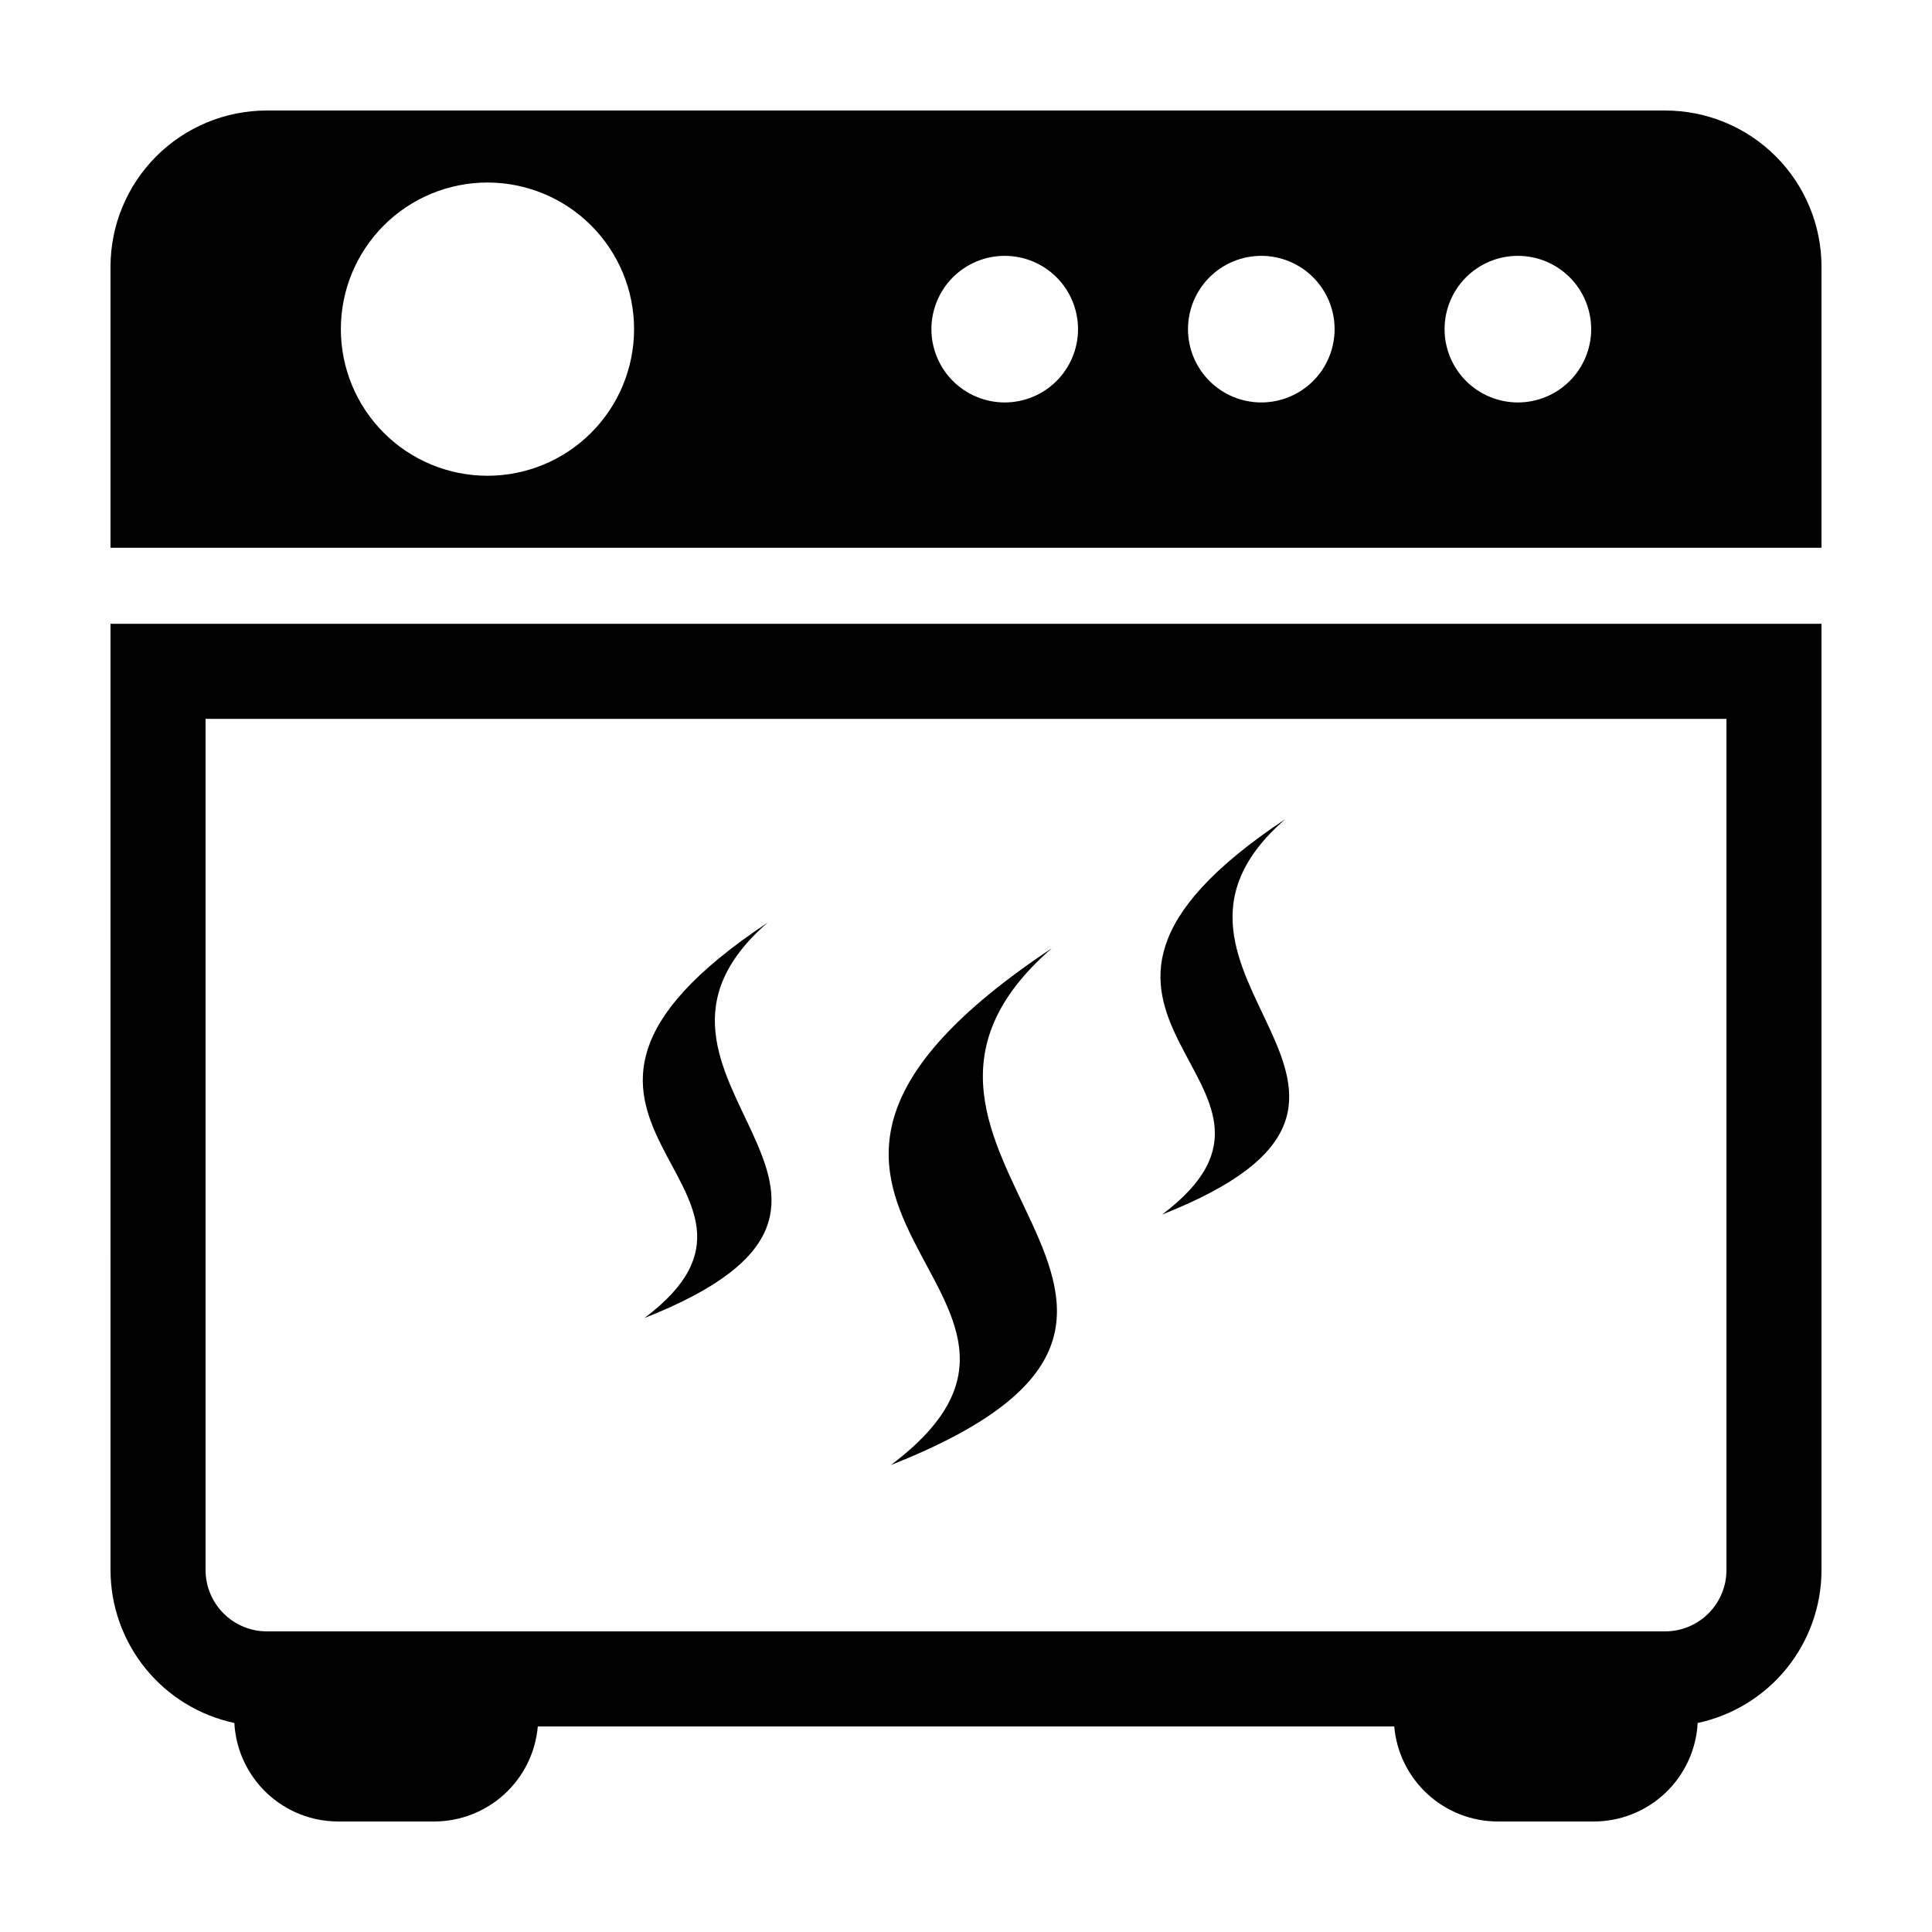
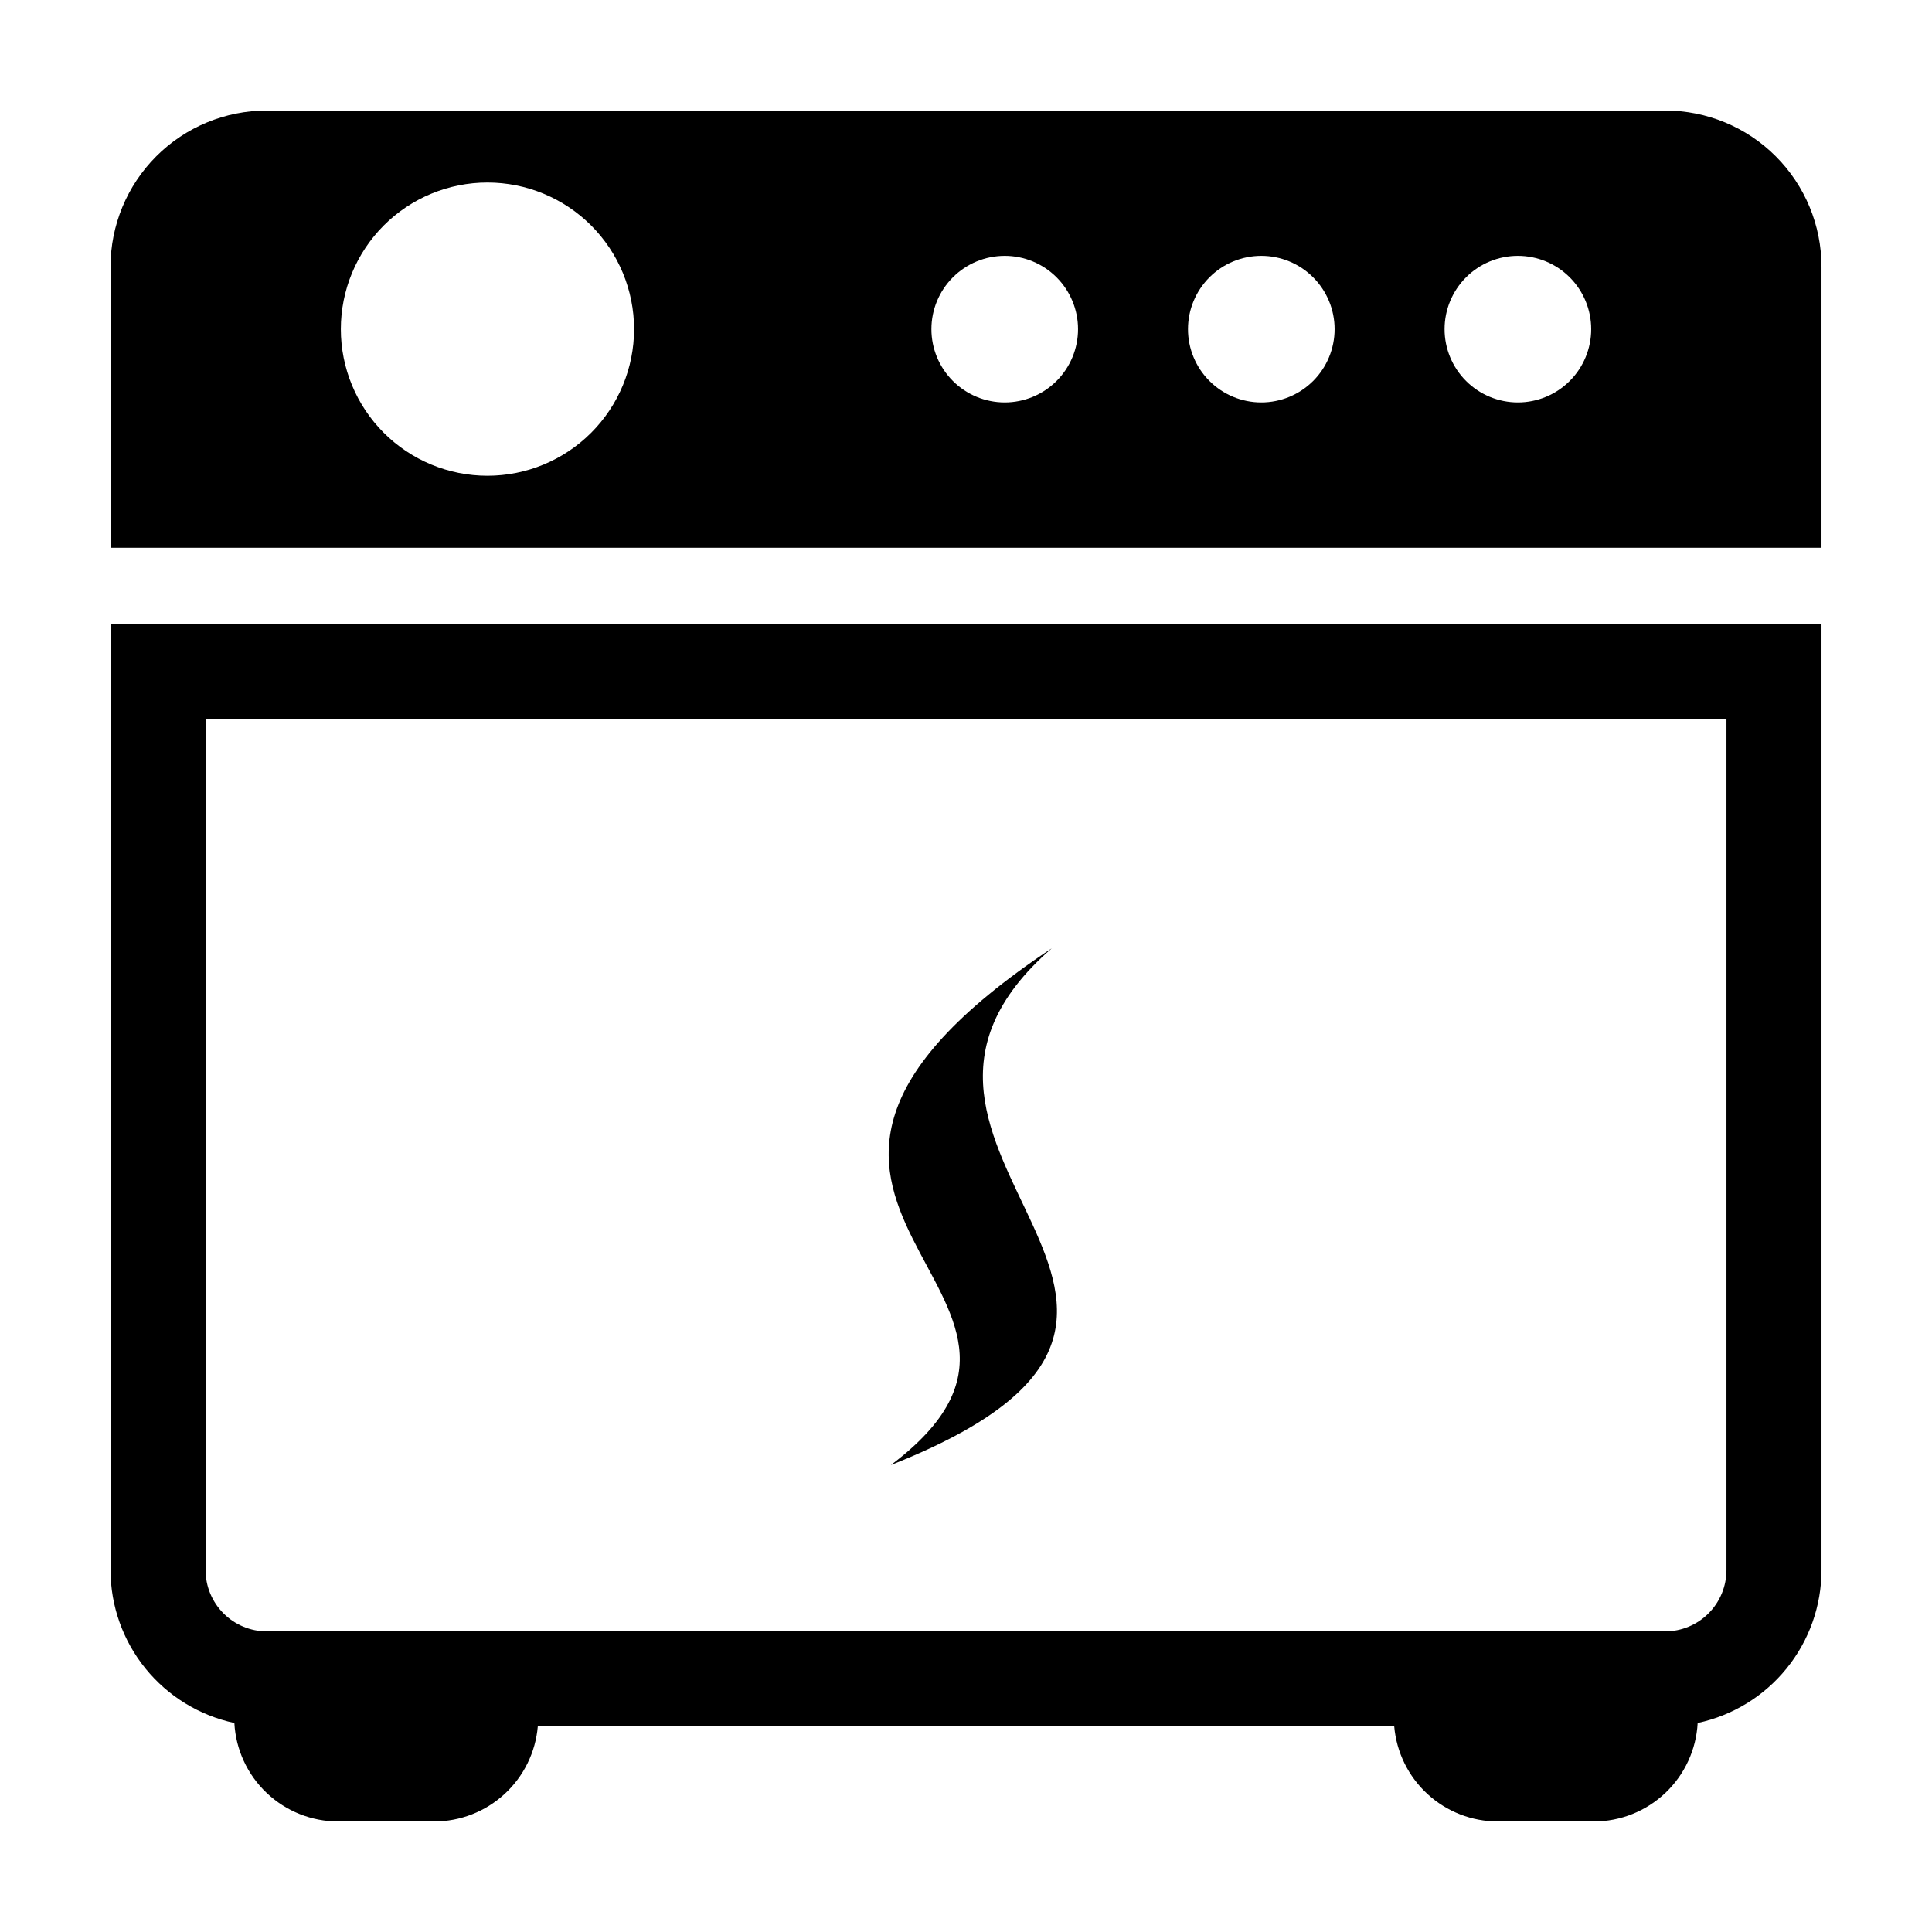
<svg xmlns="http://www.w3.org/2000/svg" fill="#000000" width="800px" height="800px" version="1.1" viewBox="144 144 512 512">
  <g>
    <path d="m173.29 560.09c0.012 9.488 3.277 18.688 9.25 26.059 5.973 7.375 14.293 12.477 23.57 14.461 0.379 7.047 3.441 13.68 8.559 18.535 5.121 4.856 11.906 7.566 18.965 7.566h25.418c6.898 0 13.547-2.586 18.633-7.25 5.086-4.664 8.242-11.062 8.84-17.938h226.96c0.602 6.875 3.754 13.273 8.84 17.938 5.086 4.664 11.734 7.25 18.633 7.25h25.422c7.055 0 13.84-2.711 18.961-7.566 5.117-4.856 8.184-11.488 8.559-18.535 9.277-1.984 17.598-7.086 23.57-14.461 5.973-7.371 9.238-16.57 9.25-26.059v-250.78h-453.43zm25.191-225.59h403.05v225.59c-0.008 4.309-1.719 8.434-4.766 11.48-3.043 3.043-7.172 4.758-11.477 4.762h-370.57c-4.305-0.004-8.434-1.719-11.477-4.762-3.047-3.047-4.758-7.172-4.762-11.48z" />
    <path d="m585.3 173.29h-370.6c-10.984 0-21.52 4.363-29.285 12.129-7.766 7.766-12.129 18.301-12.129 29.285v74.461h453.43v-74.461c0-10.984-4.359-21.52-12.129-29.285-7.766-7.766-18.301-12.129-29.281-12.129zm-312.12 96.793c-10.305 0-20.188-4.094-27.473-11.383-7.285-7.285-11.379-17.168-11.379-27.473 0-10.305 4.094-20.188 11.379-27.477 7.285-7.285 17.168-11.379 27.473-11.379 10.305 0 20.188 4.094 27.477 11.379 7.285 7.289 11.379 17.172 11.379 27.477 0 10.305-4.094 20.188-11.379 27.473-7.289 7.289-17.172 11.383-27.477 11.383zm137.08-19.426v-0.004c-5.152 0-10.094-2.047-13.734-5.688-3.644-3.644-5.691-8.586-5.691-13.738s2.047-10.094 5.691-13.738 8.586-5.688 13.738-5.688c5.152 0 10.094 2.047 13.734 5.688 3.644 3.644 5.691 8.586 5.691 13.738s-2.047 10.094-5.691 13.738c-3.641 3.641-8.586 5.688-13.738 5.688zm67.996 0v-0.004c-5.152 0-10.094-2.047-13.734-5.688-3.644-3.644-5.691-8.586-5.691-13.738s2.047-10.094 5.691-13.738 8.586-5.688 13.738-5.688 10.094 2.047 13.734 5.688c3.644 3.644 5.691 8.586 5.691 13.738s-2.047 10.094-5.691 13.738c-3.644 3.641-8.586 5.688-13.738 5.688zm67.996 0v-0.004c-5.152 0-10.094-2.047-13.734-5.688-3.644-3.644-5.691-8.586-5.691-13.738s2.047-10.094 5.691-13.738c3.641-3.641 8.582-5.688 13.734-5.688s10.094 2.047 13.738 5.688c3.644 3.644 5.691 8.586 5.691 13.738s-2.047 10.094-5.691 13.738c-3.644 3.641-8.586 5.688-13.738 5.688z" />
    <path d="m380.09 532.25c105.1-41.477-19.375-83.172 42.695-136.98-103.11 68.492 18.688 90.777-42.695 136.98z" />
-     <path d="m314.79 493.29c80.406-31.734-14.824-63.633 32.664-104.8-78.887 52.402 14.301 69.449-32.664 104.8z" />
-     <path d="m451.98 465.86c80.406-31.734-14.82-63.633 32.664-104.8-78.891 52.402 14.297 69.453-32.664 104.8z" />
  </g>
</svg>